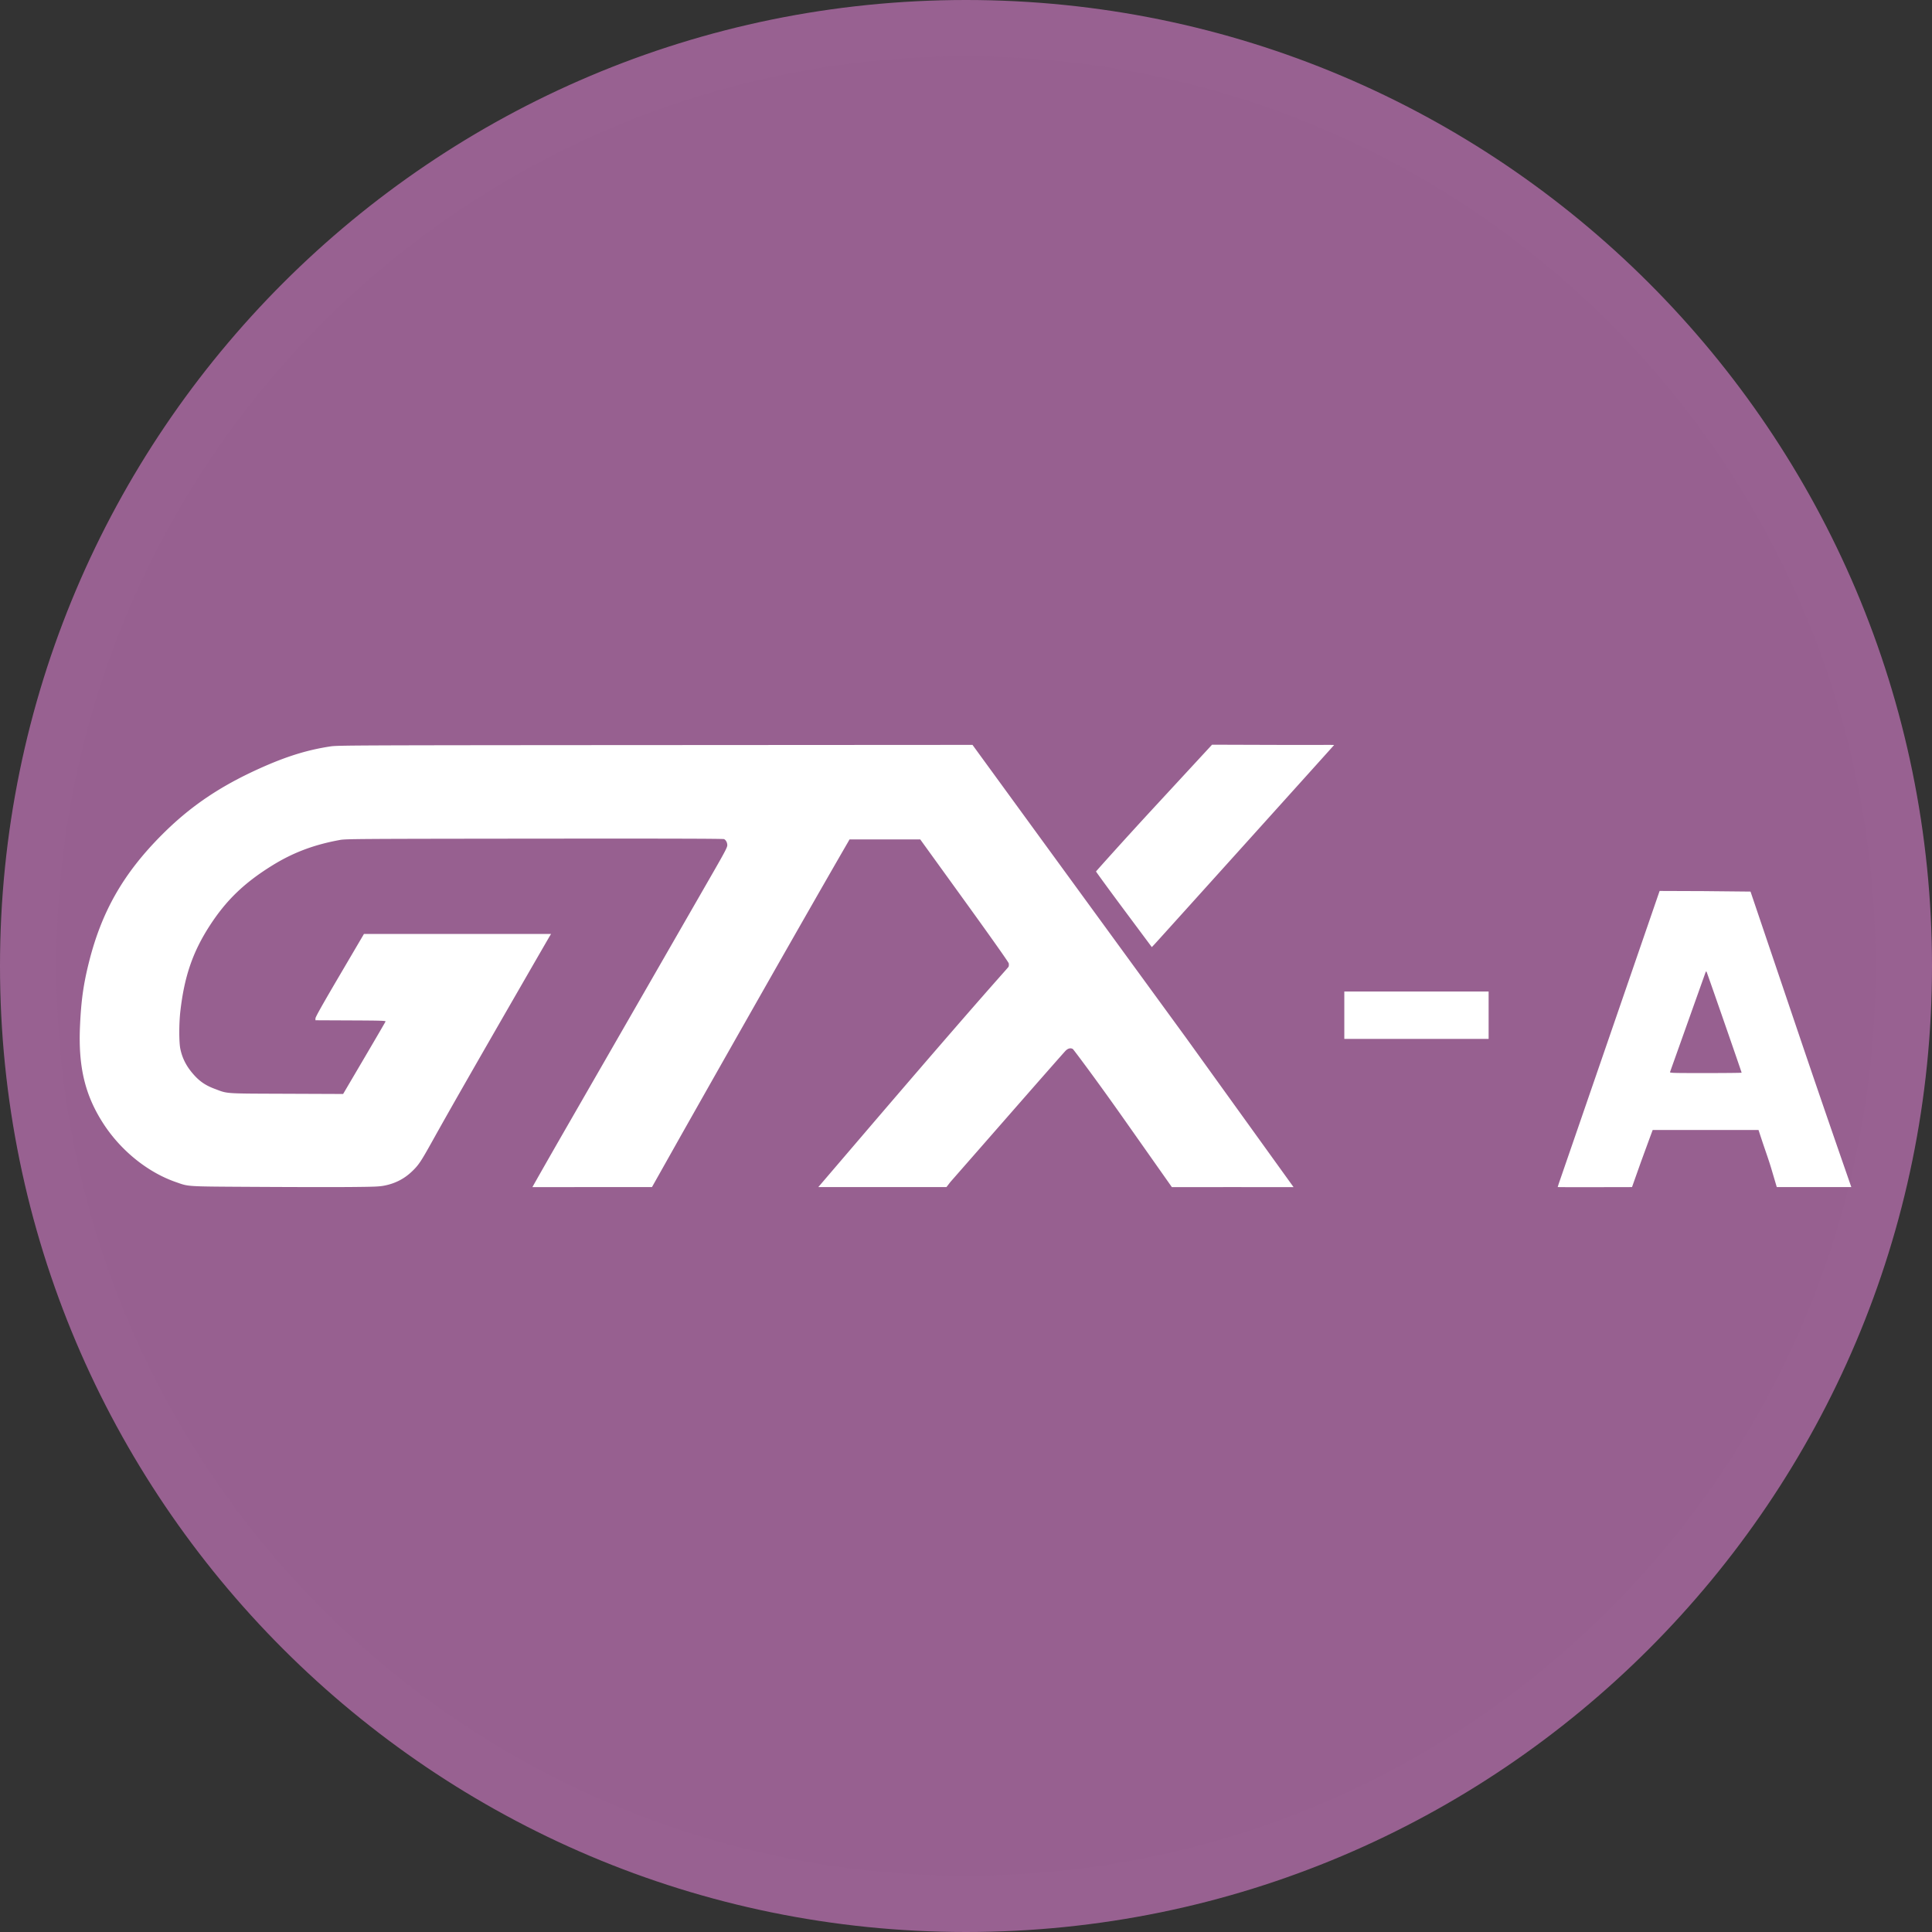
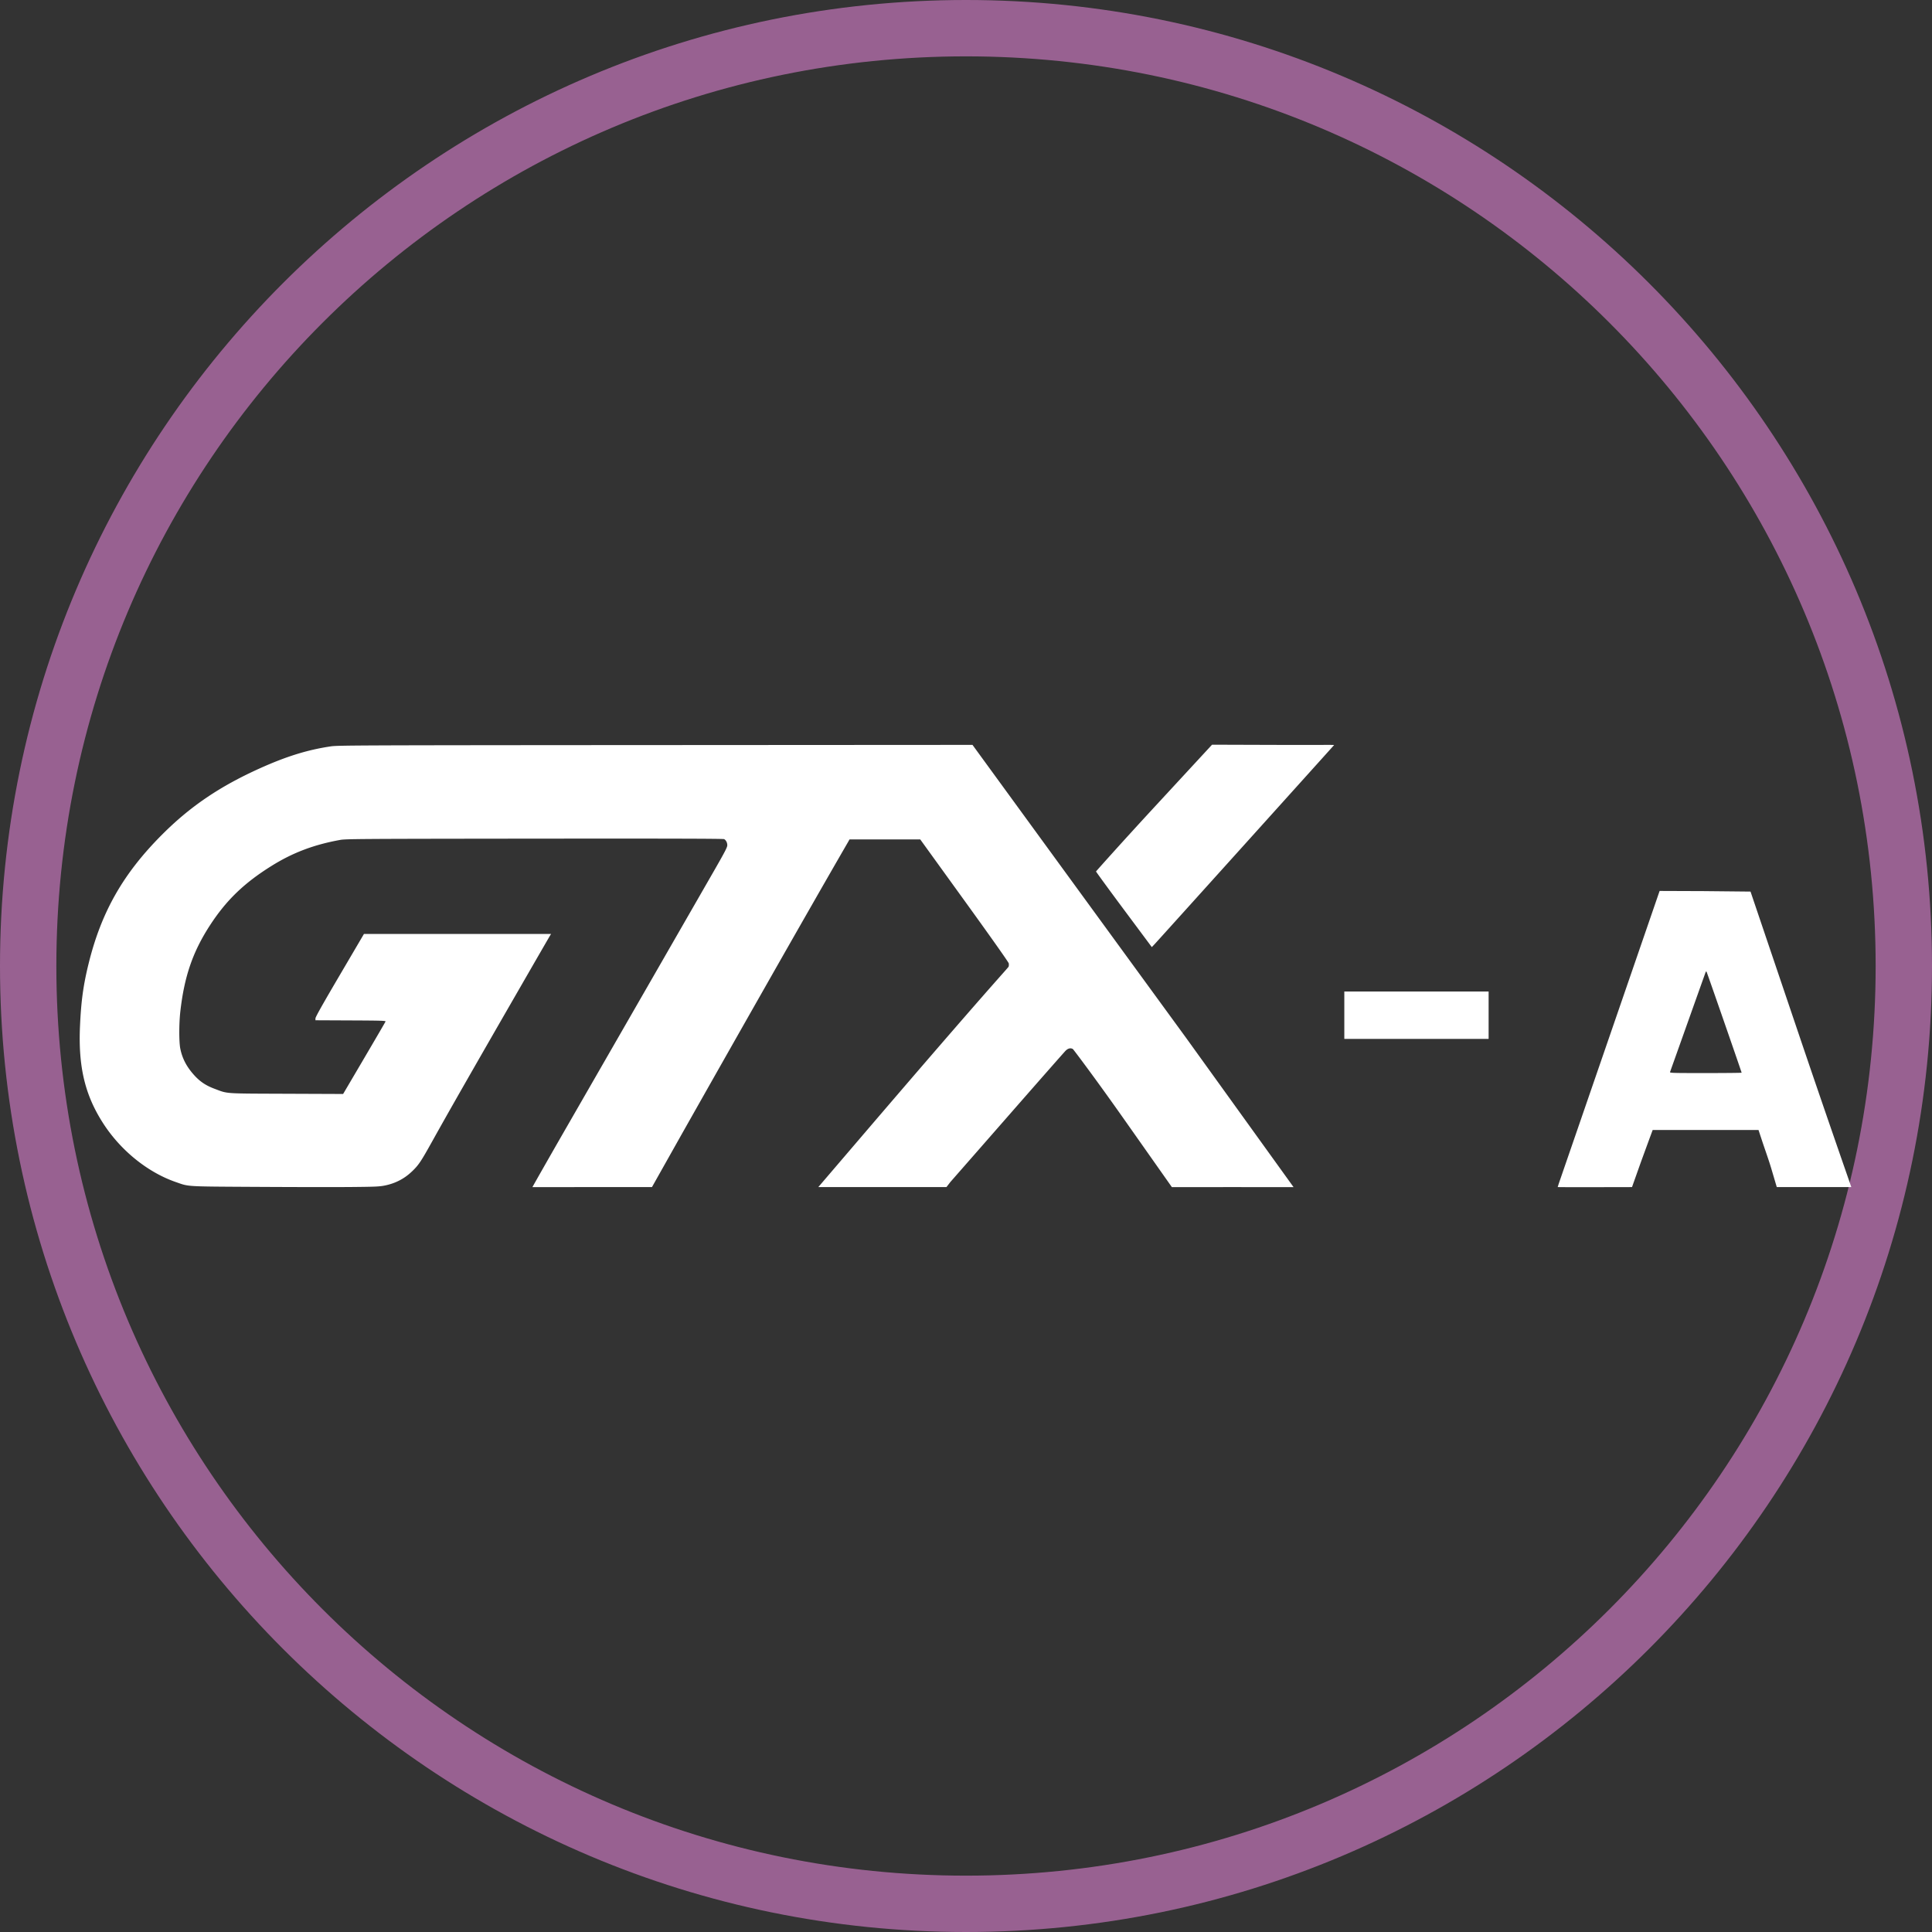
<svg xmlns="http://www.w3.org/2000/svg" width="264.584mm" height="264.584mm" viewBox="0 0 264.584 264.584">
  <rect x="0" y="0" width="264.584" height="264.584" fill="#333333" stroke="none" />
  <g style="opacity:.993">
-     <path d="M260.725 132.292a128.434 128.434 0 0 1-128.433 128.433A128.434 128.434 0 0 1 3.858 132.292 128.434 128.434 0 0 1 132.292 3.858a128.434 128.434 0 0 1 128.433 128.434Z" style="color:#000;fill:#996192;fill-opacity:.996;stroke-width:7.716;stroke-linecap:round;stroke-linejoin:round" />
    <path d="M132.291 0C59.274 0 0 59.274 0 132.291s59.274 132.293 132.291 132.293 132.293-59.276 132.293-132.293S205.308 0 132.291 0Zm0 7.717c68.847 0 124.576 55.727 124.576 124.574 0 68.847-55.73 124.576-124.576 124.576-68.847 0-124.574-55.73-124.574-124.576C7.717 63.444 63.444 7.717 132.29 7.717Z" style="color:#000;fill:#996192;fill-opacity:1;stroke-linecap:round;stroke-linejoin:round" />
  </g>
  <g style="fill:#fff;fill-opacity:1">
    <path d="M55.584 134.595c-22.822-.13-21.168-.035-25.44-1.474-8.787-2.962-17.212-9.575-22.673-17.798C1.775 106.745-.344 98.174.204 85.92c.348-7.776 1.051-12.711 2.765-19.392 3.99-15.55 10.8-27.122 22.883-38.88C34.65 19.086 43.84 13.027 56.323 7.555c8.378-3.673 14.97-5.66 22.301-6.725C80.787.516 87.01.492 180.096.438L279.264.38l16.533 22.034c9.093 12.119 31.668 42.187 50.166 66.818l33.684 45.432-19.187-.004-18.86.004-15.381-21.209c-8.265-11.395-15.404-20.633-15.588-20.732-.723-.387-1.503-.2-2.268.542-.408.396-8.411 9.23-17.785 19.632a27020.864 27020.864 0 0 1-18.223 20.208l-1.237 1.555-20.002-.002-20.065.002 13.688-15.536c39.81-45.188 45.674-51.024 45.817-51.409.086-.23.106-.678.045-.994-.068-.355-5.413-7.704-13.892-19.104l-13.782-18.528h-22.111l-.502.864c-.548.944-10.636 17.663-51.746 88.267l-9.524 16.44-18.672-.002c-10.27.003-18.7.039-18.7-.001s4.83-8.32 10.706-18.233c15.308-25.83 41.362-69.829 46.135-77.912 3.339-5.655 4.074-7.029 4.082-7.631.011-.797-.391-1.565-.988-1.884-.262-.14-18.372-.185-59.28-.145-55.074.053-59.027.079-60.812.393-8.17 1.437-14.76 3.86-21.356 7.85-8.66 5.239-14.267 10.501-19.397 18.202-5.308 7.967-7.94 15.429-9.18 26.016-.43 3.68-.434 9.302-.008 11.328.635 3.015 1.992 5.521 4.366 8.063 1.806 1.933 3.63 3.116 6.314 4.093 4.285 1.559 2.608 1.445 22.458 1.522l17.767.068 6.575-10.857c3.616-5.973 6.624-10.987 6.684-11.145.096-.25-1.24-.292-10.902-.335L73.824 84l.007-.576c.005-.411 2.172-4.156 7.584-13.104l7.577-12.528H147.5l-.28.432c-.154.238-3.305 5.53-7.003 11.76-17.073 28.77-24.48 41.357-29.767 50.582-3.687 6.434-4.346 7.39-6.445 9.34-2.388 2.218-5.179 3.624-8.485 4.274-1.692.333-2.955.387-10.656.455-4.805.043-17.98.025-29.28-.04zm407-1.025c.054-.14 7.168-20.185 15.808-44.545l15.71-44.292 13.803.05 14.623.143L537.814 88.8c8.473 24.32 16.175 45.672 16.227 45.859 0 0-.64-.01-11.79-.005l-11.515.005-1.73-5.683c-.757-2.484-2.086-6.083-2.759-8.062l-1.223-3.599-16.543-.002-16.543-.002-.567 1.488c-.312.819-1.715 4.534-3.117 8.256l-2.78 7.604-12.175.024c-9.555.018-11.065-.029-11.065-.029zm57.16-33.652c0-.183-10.764-30.278-10.945-30.601-.13-.233-.21-.175-.385.283-.12.317-2.626 7.142-5.567 15.168a9616.53 9616.53 0 0 1-5.478 14.928c-.123.318.484.336 11.122.336 6.19 0 11.253-.051 11.253-.114zM395.52 82.464v-7.2h45.12v14.4h-45.12zM326.592 50.39c-4.805-6.268-8.728-11.508-8.709-11.572.02-.064 8.134-8.911 18.205-19.497L354.164.324l19.228.06c20.426.062 19.073-.123 18.8.192-.376.437-55.3 59.63-56.17 60.51l-.694.7z" style="fill:#fff;fill-opacity:1;stroke-width:.192" transform="matrix(.438 0 0 .451 10.864 101.839)" />
  </g>
</svg>